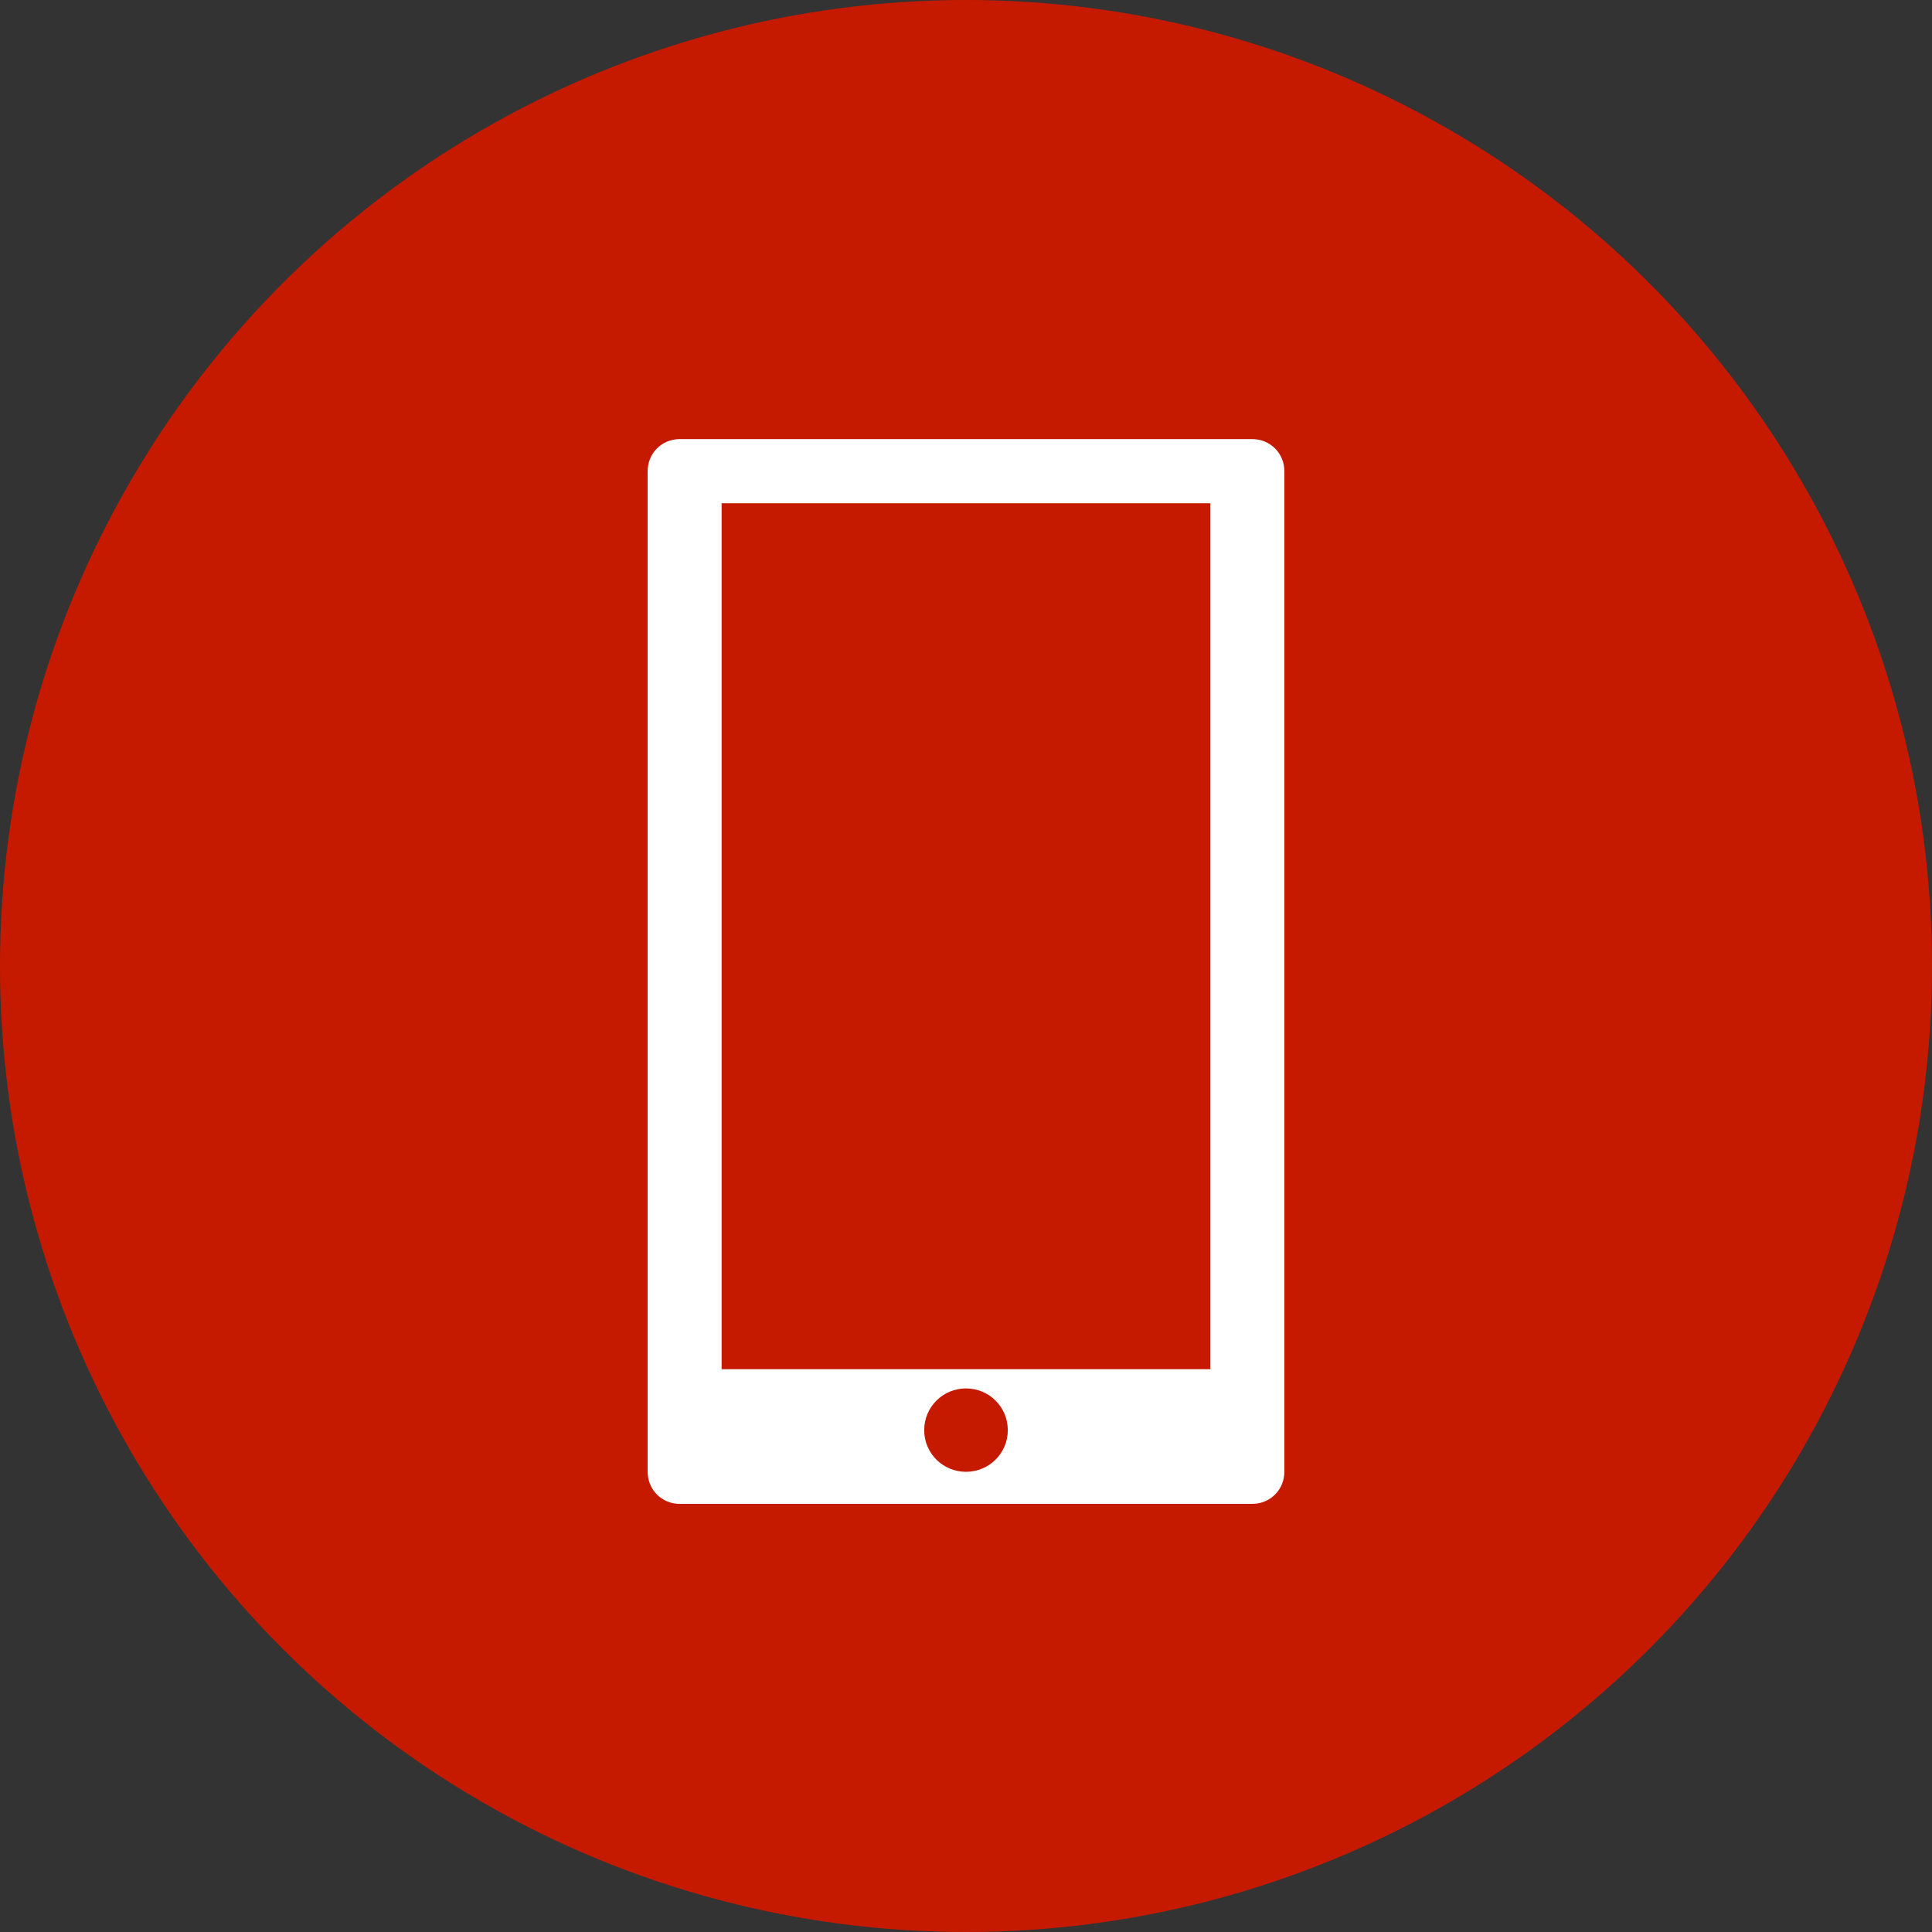
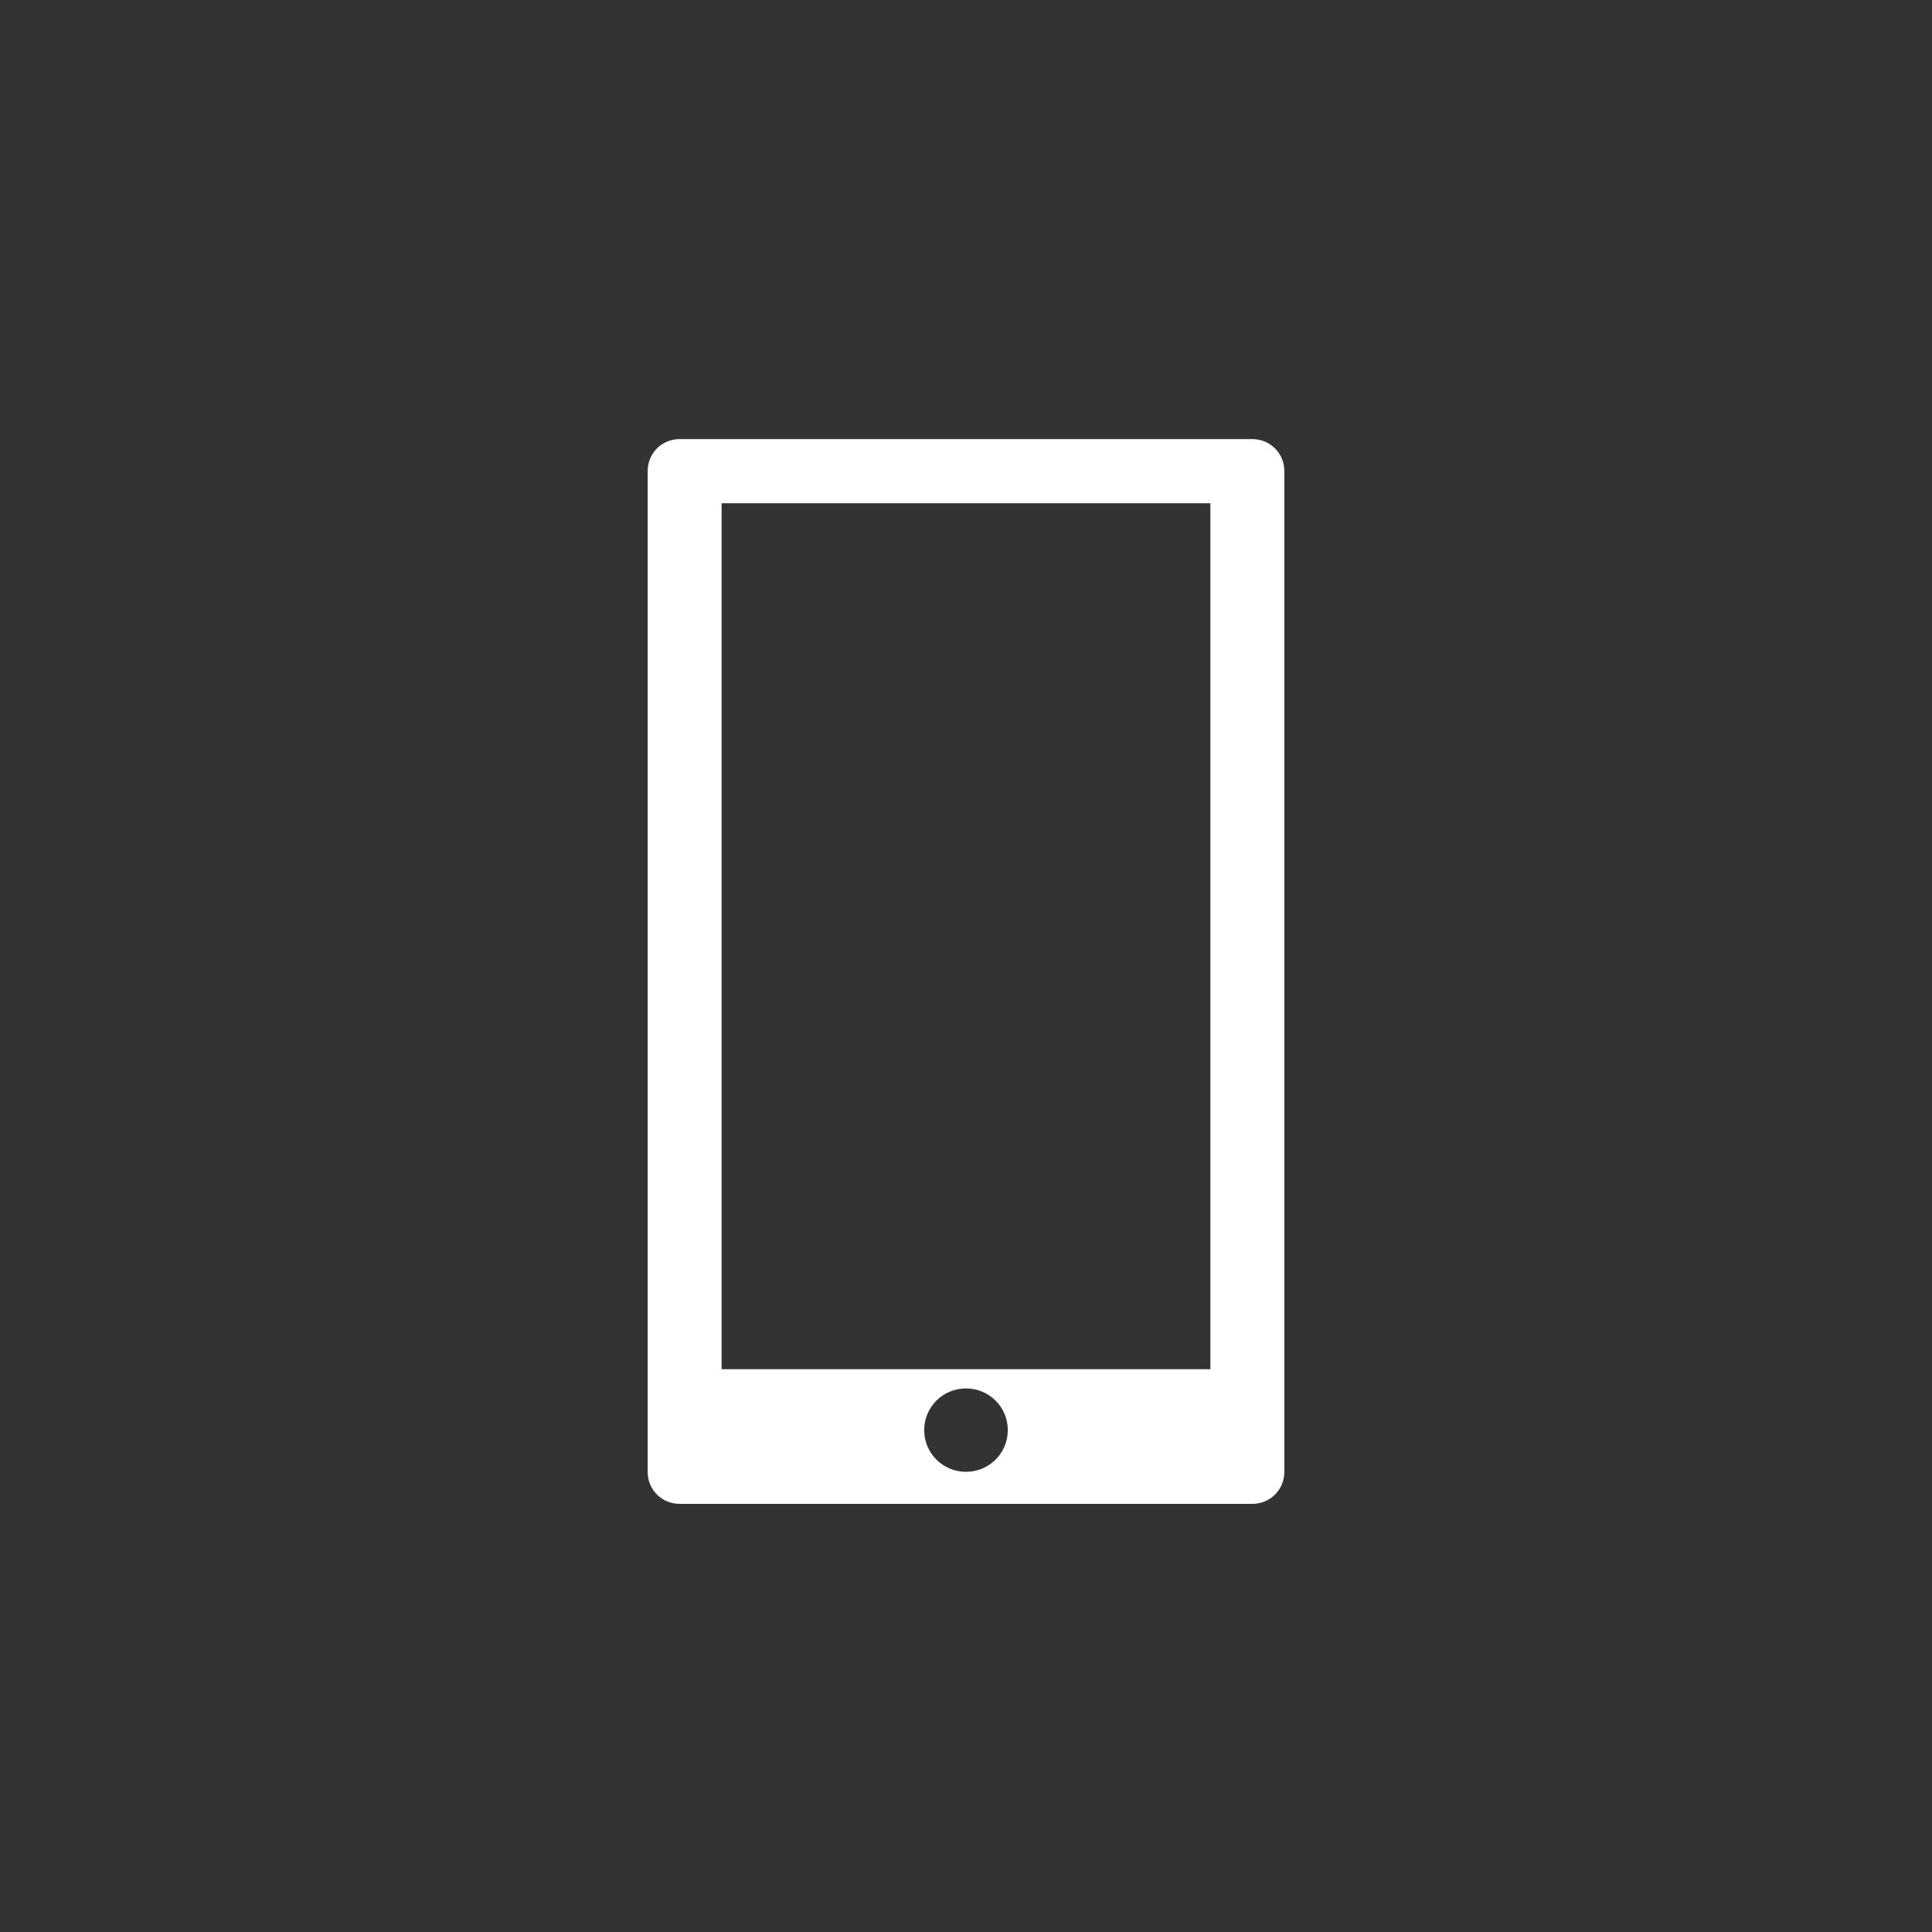
<svg xmlns="http://www.w3.org/2000/svg" width="176" height="176" viewBox="0 0 176 176" fill="none">
  <rect x="0" y="0" width="176" height="176" fill="#333333" stroke="none" />
-   <circle cx="88" cy="88" r="88" fill="#C51A00" />
  <path d="M114.071 40H61.929C60.289 40 59 41.285 59 42.922V134.078C59 135.714 60.289 137 61.929 137H114.071C115.711 137 117 135.714 117 134.078V42.922C117 41.285 115.711 40 114.071 40ZM88 134.078C85.891 134.078 84.192 132.384 84.192 130.28C84.192 128.177 85.891 126.482 88 126.482C90.109 126.482 91.808 128.177 91.808 130.28C91.808 132.384 90.109 134.078 88 134.078ZM110.263 124.729H65.737V45.843H110.263V124.729Z" fill="white" />
</svg>